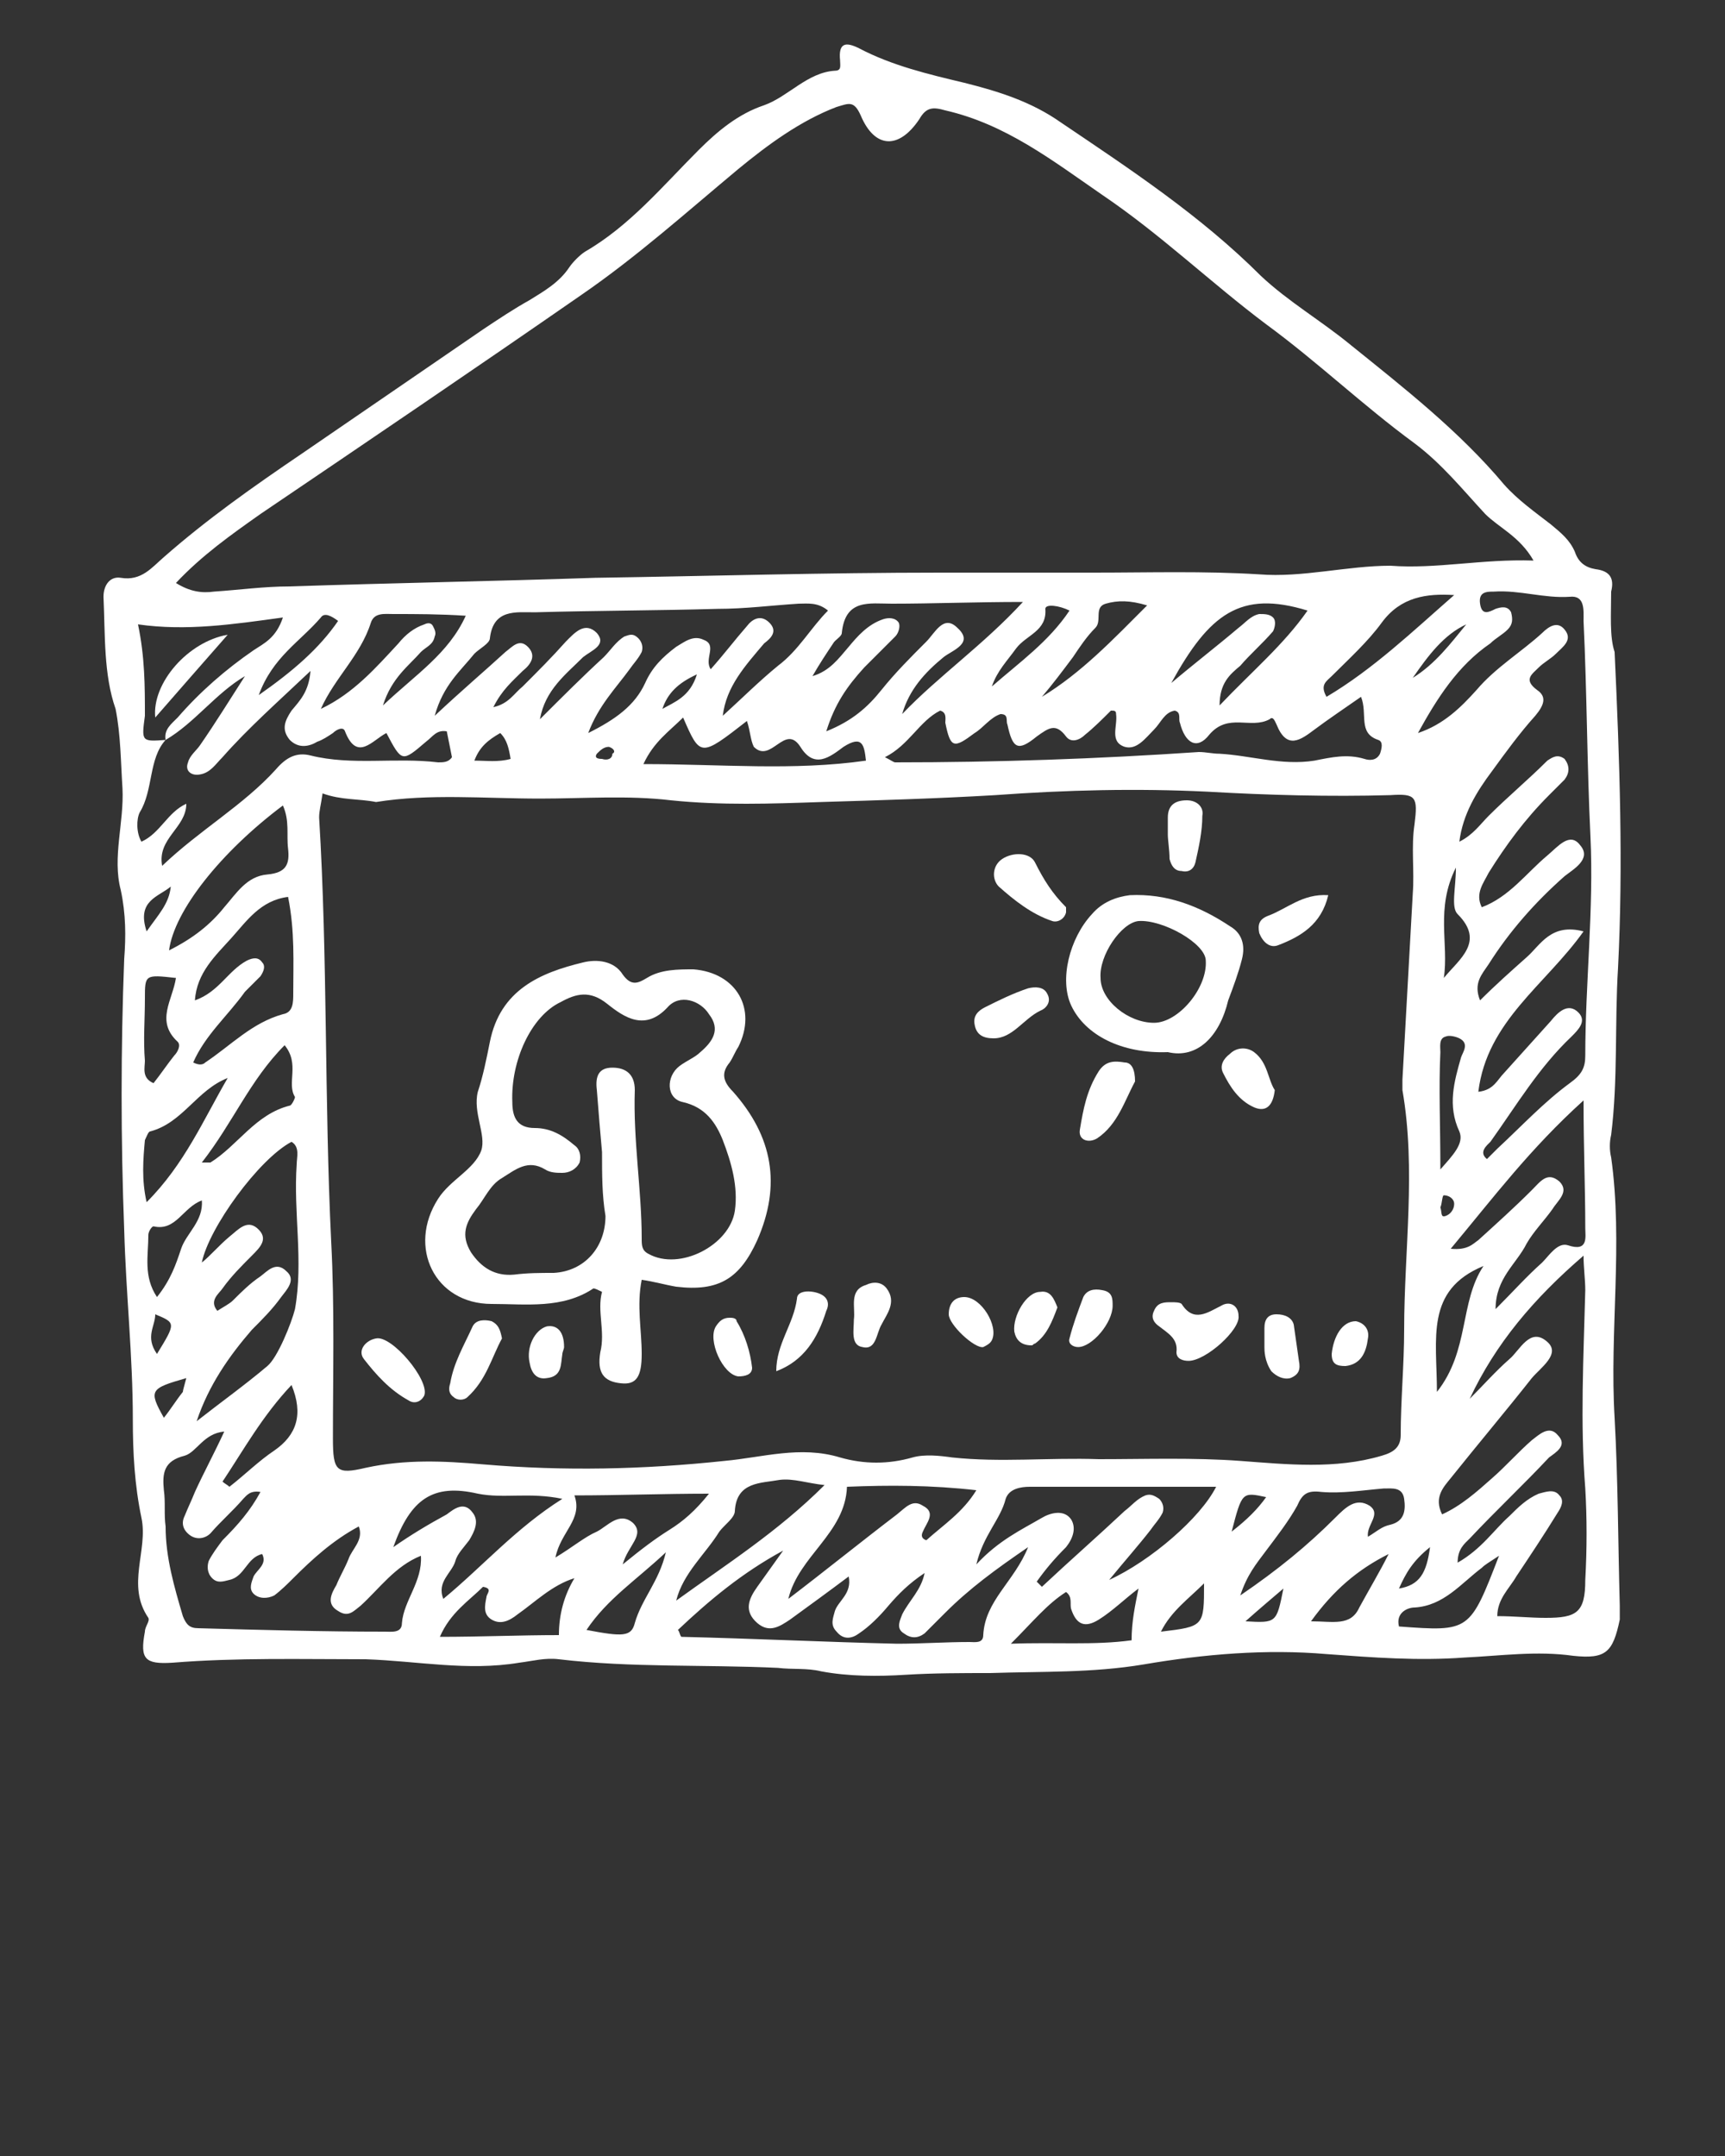
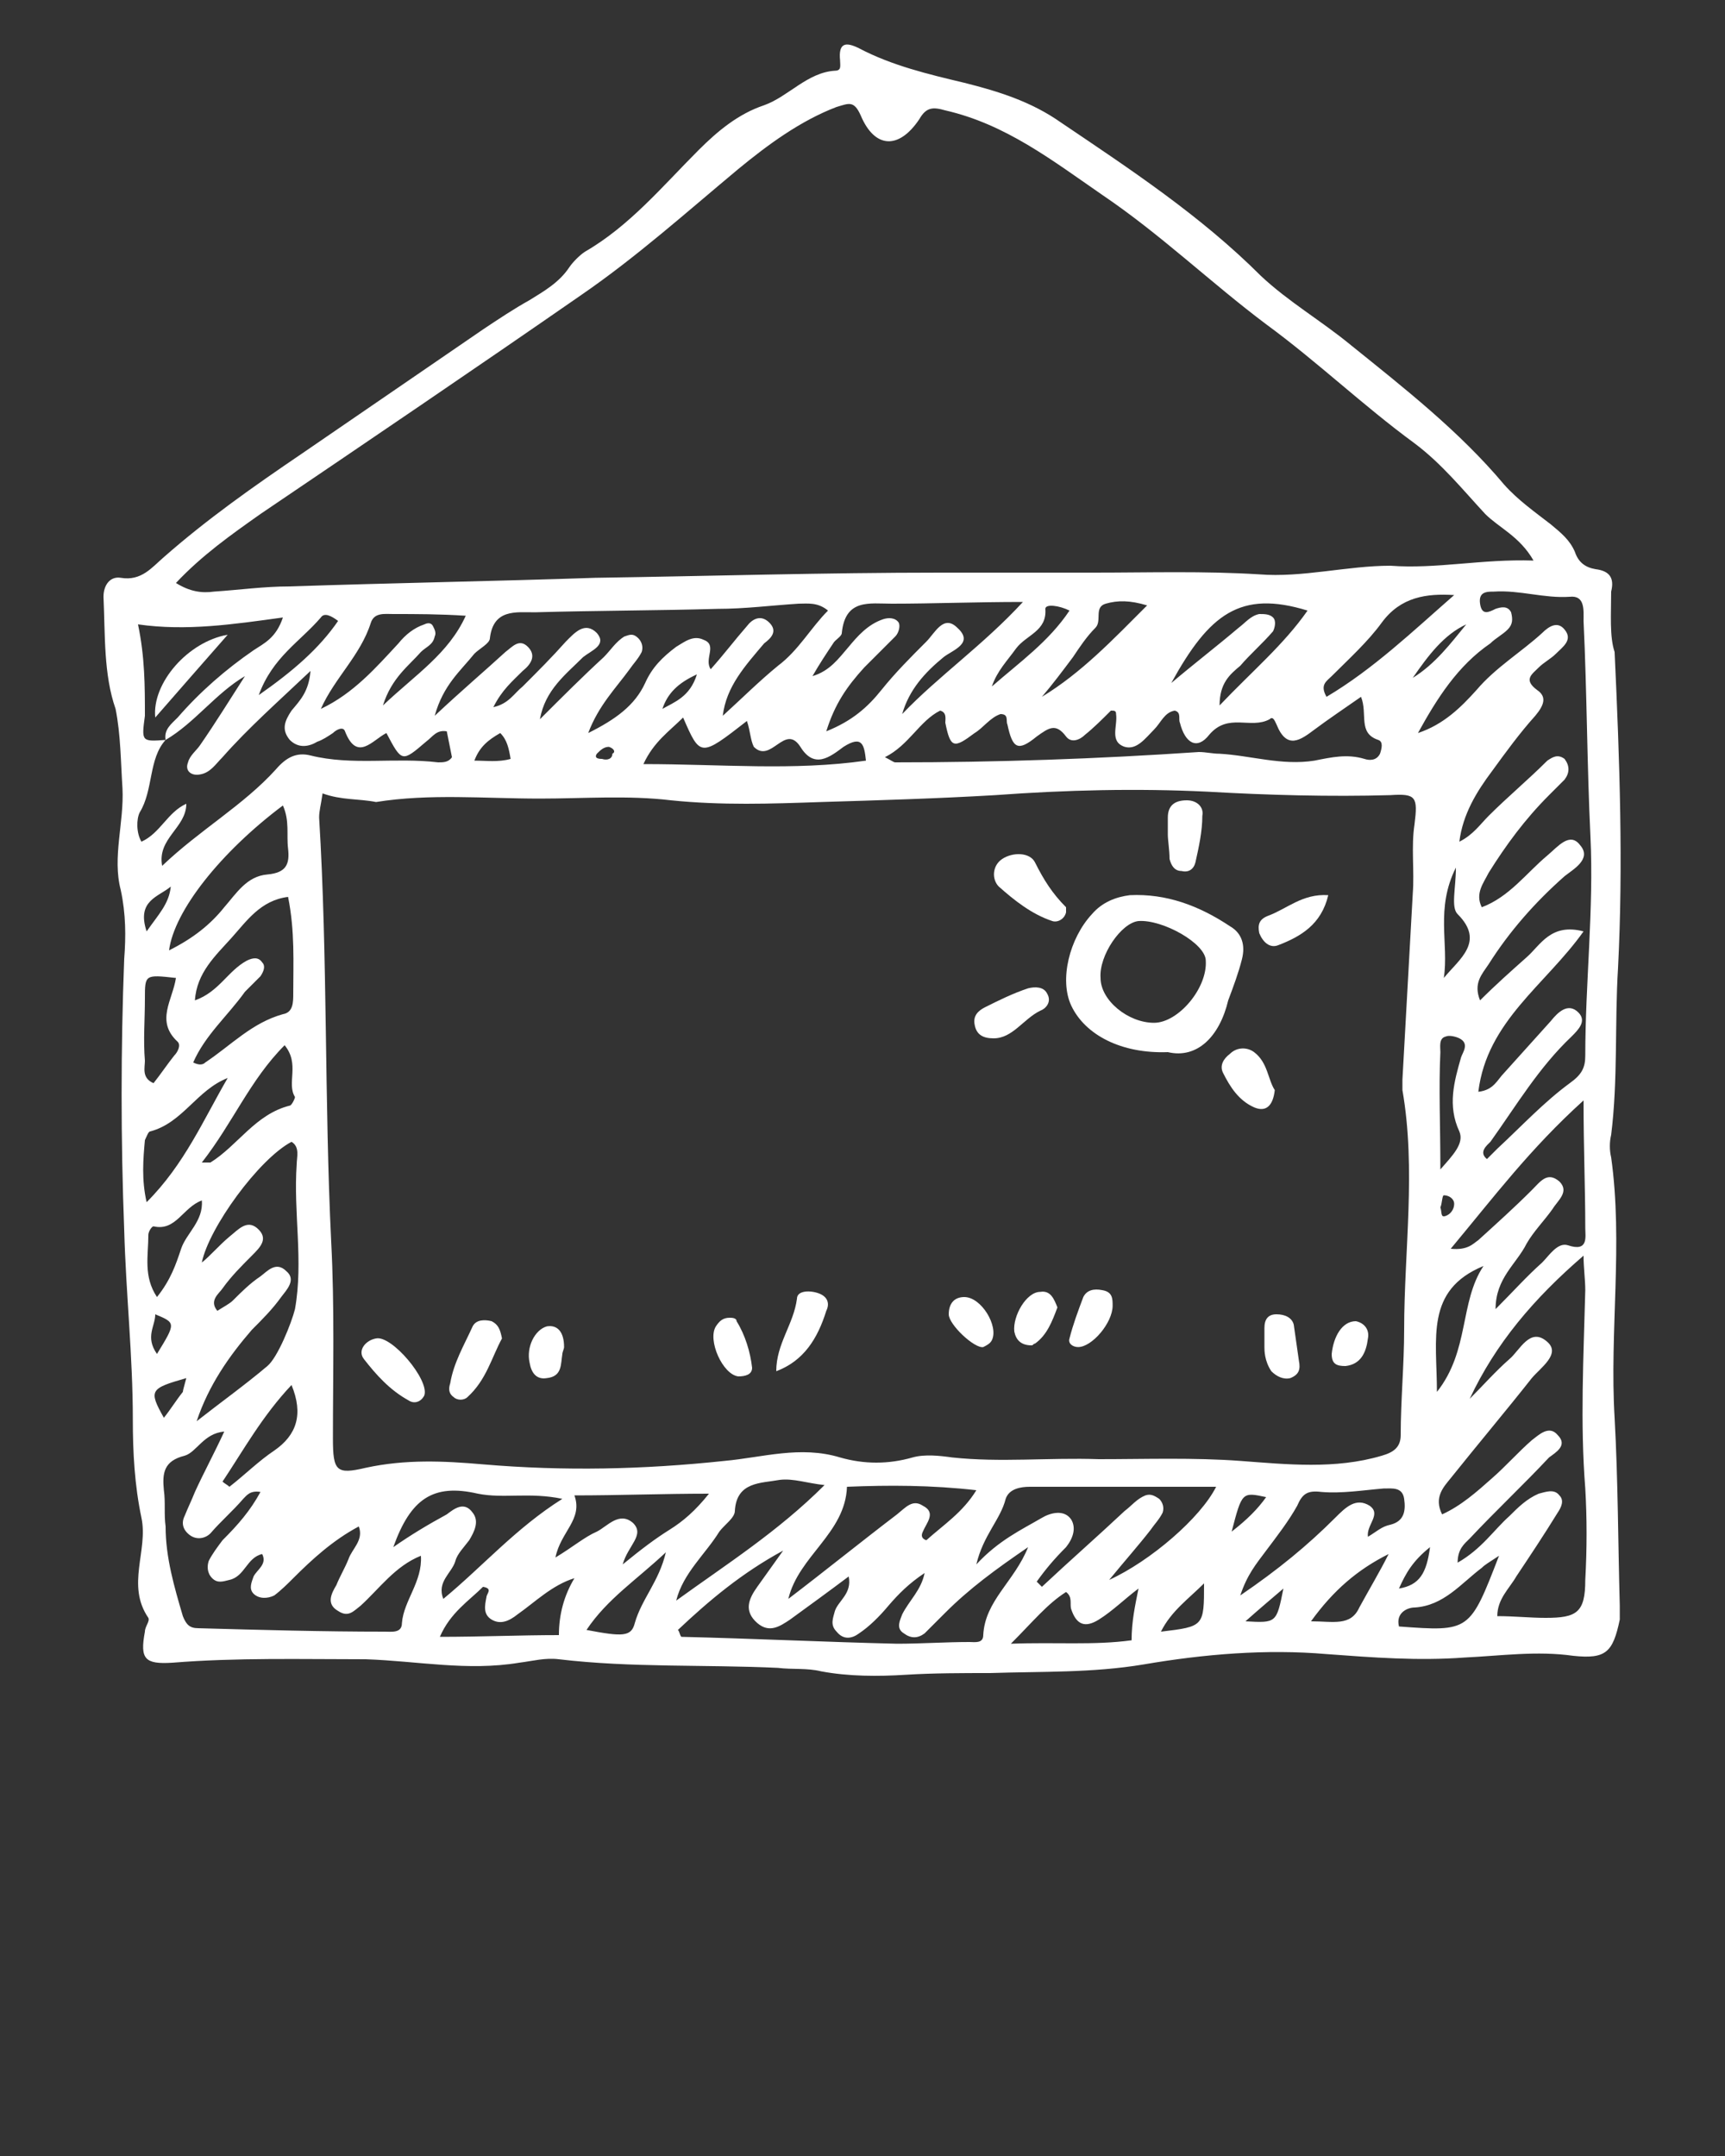
<svg xmlns="http://www.w3.org/2000/svg" width="100" height="125" viewBox="0 0 100 125" fill="none">
  <rect x="0" y="0" width="100" height="125" fill="#333333" stroke="none" />
  <path d="M93.6 37.8C93.9 44.2 94.1 50.2 93.8 56.1C93.6 59.3 93.8 62.6 93.4 65.8C93.3 66.2 93.3 66.7 93.4 67.1C94.1 72.1 93.3 77.2 93.6 82.2C93.8 85.8 93.8 89.5 93.9 93.1C93.9 93.4 93.9 93.7 93.9 93.9C93.5 95.8 93.1 96.2 91.2 96C89.1 95.7 87 96 84.9 96.1C82.2 96.3 79.6 96.1 76.9 95.9C73.4 95.6 69.8 95.9 66.3 96.5C63.3 97 60.4 96.9 57.4 97C55.8 97 54.1 97 52.5 97.1C50.9 97.2 49.2 97.2 47.6 96.9C46.8 96.7 45.9 96.8 45.1 96.7C40.9 96.5 36.6 96.7 32.4 96.2C31.6 96.1 30.9 96.3 30.1 96.4C27.1 96.9 24.2 96.3 21.2 96.2C17.5 96.2 13.7 96.1 10 96.4C8.4 96.5 8.1 96.2 8.4 94.6C8.4 94.3 8.7 94 8.6 93.8C7.3 91.9 8.6 89.9 8.2 88C7.8 86.1 7.7 84.2 7.7 82.3C7.7 78.6 7.3 75 7.2 71.3C7 66.1 7 60.8 7.2 55.6C7.3 54.3 7.3 53 7 51.6C6.5 49.7 7.2 47.7 7.1 45.7C7 44.2 7 42.6 6.7 41.1C6 39.1 6.1 36.8 6 34.6C6 33.9 6.4 33.4 7 33.5C8.2 33.7 8.8 32.9 9.5 32.3C12 30.1 14.7 28.2 17.5 26.3C21 23.9 24.5 21.5 28 19.1C28.9 18.5 29.8 17.9 30.7 17.4C31.5 16.9 32.4 16.4 33 15.5C33.2 15.2 33.6 14.8 33.9 14.6C36.5 13.1 38.4 10.8 40.5 8.7C41.6 7.6 42.8 6.6 44.3 6.1C45.7 5.6 46.8 4.2 48.4 4.1C48.8 4.1 48.7 3.8 48.7 3.5C48.6 2.5 49 2.4 49.8 2.8C51.7 3.8 53.8 4.3 55.9 4.8C57.9 5.3 59.8 5.9 61.5 7.1C65.5 9.8 69.6 12.5 73.1 16C74.7 17.5 76.6 18.6 78.3 20C81.4 22.5 84.6 25 87.2 28.1C88 29 89 29.7 89.9 30.4C90.5 30.9 91 31.3 91.3 32C91.5 32.6 91.9 32.9 92.5 33C93.3 33.1 93.6 33.5 93.4 34.3C93.4 35.6 93.3 36.9 93.6 37.8ZM9.6 42.9C9.5 42.3 9.9 42 10.3 41.6C11.6 40.1 13.1 38.8 14.7 37.7C15.3 37.3 16 37 16.4 35.8C13.5 36.2 10.8 36.6 8 36.2C8.4 38.1 8.4 39.8 8.4 41.5C8.2 43 8.2 43 9.6 42.9C8.6 44 8.9 45.8 8.1 47.1C7.9 47.5 7.9 48.3 8.2 48.8C9.3 48.3 9.7 47.1 10.8 46.6C10.8 48 9.1 48.6 9.4 50.2C11.6 48.1 14.1 46.7 16 44.6C16.6 43.9 17.2 43.6 18 43.8C20.4 44.4 22.9 43.9 25.4 44.2C25.7 44.2 26 44.2 26.2 43.9C26.1 43.4 26 42.9 25.9 42.4C25.3 42.3 25.1 42.7 24.7 43C23.3 44.2 23.3 44.2 22.4 42.5C21.6 42.9 20.7 44.2 20 42.4C19.9 42.1 19.5 42.3 19.3 42.5C19 42.7 18.7 42.9 18.4 43C17.9 43.3 17.3 43.4 16.8 42.9C16.3 42.3 16.5 41.8 16.9 41.2C17.4 40.6 17.9 40.1 18 38.9C16.1 40.7 14.4 42.2 12.9 43.9C12.5 44.3 12.2 44.8 11.6 44.9C11.1 45 10.7 44.7 10.9 44.2C11 43.8 11.4 43.5 11.6 43.2C12.5 41.9 13.3 40.6 14.2 39.2C12.5 40.2 11.3 41.9 9.6 42.9ZM18.7 46C18.6 46.7 18.5 47 18.5 47.4C19 55.6 18.8 63.8 19.2 72C19.4 75.8 19.3 79.6 19.3 83.4C19.3 85.3 19.5 85.5 21.2 85.1C23.5 84.6 25.7 84.7 28 84.9C32.7 85.3 37.3 85.2 42 84.7C44.2 84.5 46.4 83.8 48.7 84.5C50.1 84.9 51.5 84.9 52.9 84.5C53.6 84.3 54.5 84.4 55.2 84.5C58 84.8 60.8 84.5 63.7 84.6C66.4 84.6 69.2 84.5 71.9 84.7C74.6 84.9 77.4 85.2 80.1 84.4C80.8 84.2 81.2 83.9 81.2 83.2C81.2 81.2 81.4 79.1 81.4 77.1C81.4 72.5 82.1 67.8 81.3 63.2C81.3 63 81.3 62.8 81.3 62.6C81.5 59 81.7 55.4 81.9 51.8C82 50.5 81.8 49.1 82 47.8C82.2 46.2 82.1 46 80.6 46.1C77.1 46.2 73.5 46.1 70 45.9C65.9 45.7 61.8 45.8 57.7 46.1C54.3 46.3 50.9 46.4 47.6 46.5C44.7 46.6 41.8 46.7 38.9 46.4C36.4 46.1 33.8 46.3 31.3 46.3C28.1 46.3 24.9 46 21.8 46.5C20.8 46.3 19.8 46.4 18.7 46ZM88.9 32.5C88.1 31.1 86.9 30.6 86.1 29.8C84.8 28.4 83.6 26.9 82 25.7C79 23.5 76.4 21 73.4 18.8C70.2 16.4 67.3 13.6 63.9 11.3C61 9.3 58.3 7.2 54.8 6.4C54.1 6.2 53.7 6.2 53.3 6.9C52.1 8.7 50.7 8.6 49.9 6.7C49.5 5.8 49.2 6 48.5 6.2C46.4 7 44.5 8.4 42.8 9.8C39.8 12.3 36.9 14.9 33.7 17.1C27.5 21.4 21.3 25.6 15.1 29.8C13.4 31 11.7 32.2 10.2 33.8C11 34.3 11.7 34.4 12.4 34.3C13.9 34.2 15.3 34 16.8 34C22.7 33.8 28.6 33.7 34.5 33.5C41.2 33.4 47.8 33.2 54.5 33.2C57.5 33.2 60.5 33.2 63.4 33.2C66.6 33.2 69.8 33.1 73 33.3C75.5 33.5 78.1 32.8 80.6 32.8C83.3 33 85.9 32.4 88.9 32.5ZM82.2 42.5C83.7 42 84.7 41 85.6 40C86.7 38.7 88.2 37.8 89.4 36.7C89.8 36.3 90.3 36 90.7 36.5C91.2 37.1 90.6 37.5 90.2 37.9C89.9 38.2 89.5 38.4 89.2 38.7C88.8 39.1 88.3 39.4 89.1 40C89.7 40.4 89.5 40.9 89 41.5C88.1 42.5 87.3 43.6 86.5 44.7C85.6 45.9 84.8 47.2 84.6 48.8C85.4 48.4 85.8 47.8 86.3 47.3C87.4 46.2 88.6 45.2 89.7 44.1C90 43.9 90.3 43.7 90.7 44C91 44.4 91 44.8 90.7 45.2C90.4 45.5 90.1 45.8 89.8 46.1C88.4 47.5 87.3 49 86.3 50.6C86 51.2 85.5 51.8 85.9 52.6C87.5 52 88.5 50.6 89.7 49.6C90.3 49.1 91 48.2 91.6 49C92.3 49.8 91.2 50.4 90.7 50.8C89 52.3 87.5 54 86.3 55.9C85.9 56.5 85.4 57 85.8 58C86.7 57.1 87.6 56.3 88.5 55.5C89.3 54.8 89.9 53.5 91.8 54C89.6 57.1 86.2 59.2 85.7 63.3C86.6 63.2 86.8 62.6 87.2 62.2C88.1 61.2 89 60.2 89.9 59.2C90.3 58.7 90.9 58.1 91.5 58.7C92 59.2 91.5 59.7 91.1 60.1C89.2 61.9 87.9 64.1 86.4 66.2C86.2 66.4 85.7 66.8 86.2 67.2C86.4 67 86.6 66.8 86.8 66.6C88.2 65.3 89.5 63.9 91 62.8C91.7 62.3 91.9 61.9 91.9 61.2C91.9 57 92.4 52.7 92.2 48.5C92 44.4 92 40.2 91.8 36C91.8 35.4 91.9 34.5 91 34.6C89.5 34.7 88.1 34.2 86.6 34.3C86.2 34.3 85.7 34.3 85.8 35C85.9 35.7 86.3 35.5 86.7 35.3C87 35.2 87.4 35.1 87.6 35.5C87.7 35.9 87.7 36.2 87.4 36.5C87.1 36.8 86.7 37 86.4 37.3C84.5 38.6 83.3 40.5 82.2 42.5ZM85.2 81.1C86 80.3 86.7 79.5 87.5 78.8C88.1 78.3 88.7 76.9 89.7 77.8C90.5 78.5 89.3 79.3 88.8 79.9C87.3 81.8 85.7 83.7 84.1 85.7C83.7 86.2 83.1 86.8 83.6 87.8C84.7 87.3 85.6 86.5 86.5 85.7C87.3 85 88 84.2 88.8 83.5C89.2 83.2 89.8 82.6 90.3 83.2C90.9 83.8 90.2 84.2 89.8 84.5C88.3 86.1 86.7 87.6 85.2 89.2C84.9 89.5 84.5 89.8 84.5 90.6C85.9 89.8 86.6 88.7 87.5 87.9C88 87.4 88.5 86.9 89.2 86.6C89.6 86.5 90.1 86.3 90.4 86.7C90.7 87 90.5 87.4 90.3 87.7C89.5 89 88.7 90.2 87.9 91.4C87.5 92.1 86.8 92.7 86.8 93.7C87.8 93.7 88.7 93.8 89.6 93.8C91.4 93.8 91.9 93.5 91.9 91.6C92 89.8 92 88 91.9 86.3C91.6 82.5 91.8 78.7 91.9 74.8C91.9 74.2 91.8 73.5 91.8 72.8C88.9 75.3 86.7 77.9 85.2 81.1ZM41.9 41.5C43 40.5 44 39.5 45.1 38.6C46.3 37.7 47 36.4 48 35.4C47.4 34.9 46.8 35 46.3 35C44.7 35.1 43.2 35.3 41.6 35.3C38.1 35.4 34.5 35.4 31 35.5C29.9 35.5 28.6 35.3 28.4 37C28.4 37.3 27.8 37.6 27.5 37.9C26.7 38.9 25.7 39.7 25.2 41.5C26.8 40 28.1 38.9 29.3 37.8C29.7 37.5 30.1 37 30.6 37.5C31.1 38 30.8 38.5 30.3 38.9C29.7 39.5 29.1 40 28.6 41C29.5 40.8 29.8 40.2 30.3 39.8C31.2 38.9 32 38.1 32.8 37.2C33.3 36.7 33.9 36 34.6 36.7C35.2 37.4 34.3 37.7 33.8 38.1C32.8 39.1 31.6 40 31.3 41.7C32.6 40.4 33.8 39.2 35 38.1C35.4 37.7 35.7 37.2 36.2 36.9C36.5 36.8 36.7 36.7 37 37C37.2 37.2 37.3 37.5 37.2 37.8C37 38.2 36.7 38.5 36.5 38.8C35.7 39.9 34.7 40.9 34.1 42.5C35.7 41.7 36.8 40.9 37.4 39.6C37.8 38.7 38.4 38.1 39.2 37.5C39.7 37.2 40.2 36.8 40.8 37.1C41.6 37.4 40.8 38.2 41.2 38.8C42 37.9 42.6 37.1 43.3 36.3C43.6 35.9 44.1 35.6 44.6 36.1C45.1 36.6 44.7 37 44.3 37.3C43.2 38.6 42.1 39.8 41.9 41.5ZM15.1 86.5C14.5 86.4 14.3 86.7 14.1 86.9C13.5 87.6 12.8 88.2 12.2 88.9C11.9 89.2 11.4 89.3 11 89C10.6 88.7 10.5 88.3 10.7 87.9C10.9 87.4 11.1 87 11.3 86.5C11.8 85.4 12.4 84.3 13 83C11.8 83.1 11.4 84.2 10.7 84.4C9.5 84.7 9.4 85.4 9.5 86.4C9.6 87.1 9.5 87.8 9.6 88.5C9.6 90.3 10.1 92 10.6 93.7C10.8 94.2 11 94.4 11.5 94.4C15.1 94.5 18.7 94.6 22.3 94.6C22.7 94.6 23.3 94.7 23.3 94.1C23.4 92.8 24.5 91.7 24.4 90.2C22.9 90.8 22 92.1 20.9 93.1C20.5 93.4 20.2 93.8 19.6 93.4C18.9 93 19.2 92.4 19.5 91.9C19.7 91.4 20 90.9 20.2 90.4C20.4 89.8 21.1 89.3 20.8 88.5C19.3 89.3 18.1 90.4 17 91.5C16.7 91.8 16.3 92.2 15.9 92.5C15.5 92.7 15 92.7 14.7 92.4C14.4 92.1 14.6 91.7 14.7 91.4C14.9 91 15.5 90.7 15.2 90.1C14.3 90.3 14.2 91.4 13.3 91.6C12.9 91.7 12.6 91.8 12.3 91.5C12 91.2 12 90.8 12.1 90.5C12.3 90.1 12.6 89.7 12.9 89.3C13.8 88.4 14.5 87.6 15.1 86.5ZM51.3 43.9C51.7 44.1 51.8 44.2 51.9 44.2C57.8 44.2 63.6 44 69.5 43.6C69.9 43.6 70.3 43.7 70.7 43.7C72.5 43.8 74.3 44.4 76.2 44.1C77.2 43.9 78.1 43.7 79.1 44C79.4 44.1 79.8 44.1 80 43.7C80.1 43.4 80.2 43 79.9 42.9C78.7 42.5 79.3 41.4 78.9 40.4C77.9 41.1 77 41.7 76.2 42.3C75.4 42.9 74.6 43.5 74 42C73.9 41.8 73.8 41.5 73.6 41.7C72.5 42.3 71.2 41.3 70.1 42.6C69.4 43.5 68.7 43.1 68.4 41.9C68.3 41.7 68.5 41.3 68.1 41.2C67.5 41.3 67.3 41.9 66.9 42.3C66.4 42.8 65.9 43.5 65.2 43.3C64.3 43 64.8 42.1 64.7 41.4C64.7 41.2 64.6 41.2 64.4 41.2C63.9 41.7 63.4 42.2 62.9 42.6C62.6 42.9 62.1 43.1 61.8 42.7C61.2 41.9 60.8 42.2 60.1 42.7C59 43.6 58.7 43.4 58.4 42C58.3 41.8 58.5 41.4 58 41.4C57.4 41.6 57 42.2 56.5 42.5C55.3 43.4 55.1 43.4 54.8 41.9C54.8 41.7 54.9 41.3 54.5 41.2C53.3 41.8 52.7 43.2 51.3 43.9ZM11.4 82.4C12.8 81.3 14.2 80.3 15.5 79.2C16.1 78.7 16.9 76.7 17.1 75.9C17.6 73.1 17 70.3 17.2 67.5C17.2 67.1 17.4 66.5 16.9 66.2C15 67.2 12.1 71.2 11.7 73.2C12.2 72.8 12.7 72.2 13.3 71.7C13.8 71.3 14.3 70.7 14.9 71.2C15.6 71.8 15.1 72.3 14.6 72.8C14 73.4 13.4 74 12.9 74.7C12.7 75 12.1 75.4 12.6 76C12.9 75.8 13.3 75.6 13.5 75.4C14 74.9 14.5 74.4 15.1 74C15.5 73.7 16 73.1 16.6 73.7C17.2 74.2 16.6 74.8 16.3 75.2C15.8 75.9 15.2 76.5 14.6 77.1C13.3 78.6 12.1 80.3 11.4 82.4ZM39.3 94.5C39.4 94.6 39.4 94.8 39.5 94.9C43.7 95 47.8 95.2 52 95.3C53.4 95.3 54.8 95.2 56.2 95.2C56.5 95.2 57 95.3 57 94.8C57.1 92.8 58.8 91.7 59.6 89.7C57.7 91 56.2 92.1 54.8 93.5C54.4 93.9 54 94.3 53.6 94.7C53.2 95 52.8 95 52.4 94.7C51.9 94.4 52.2 93.9 52.3 93.6C52.7 92.8 53.4 92.2 53.6 91.2C52.7 91.8 52.1 92.4 51.5 93.1C51 93.7 50.4 94.3 49.8 94.7C49.4 95 48.9 95.1 48.5 94.6C48.1 94.2 48.3 93.8 48.4 93.4C48.6 92.8 49.4 92.4 49.2 91.4C48 92.3 46.9 93.1 45.8 93.9C45.2 94.3 44.6 94.7 43.9 94.1C43.1 93.4 43.4 92.7 43.9 92C44.4 91.3 44.9 90.6 45.4 89.9C43 91.2 41.1 92.8 39.3 94.5ZM60.1 91.7C60.2 91.8 60.3 91.9 60.4 92C62 90.5 63.6 89.1 65.2 87.6C65.6 87.3 65.9 86.9 66.4 86.7C66.7 86.6 66.9 86.7 67.2 86.9C67.4 87.1 67.5 87.4 67.4 87.7C67.2 88.1 66.9 88.4 66.7 88.7C66 89.6 65.2 90.5 64.3 91.6C66.7 90.5 69.6 88 70.5 86.2C66.8 86.2 63.3 86.2 59.7 86.2C59.2 86.2 58.5 86.3 58.3 86.9C58 88.1 57 89 56.6 90.7C57.9 89.3 59.2 88.7 60.4 88C60.9 87.7 61.7 87.5 62.1 88.1C62.4 88.6 62.2 89.2 61.8 89.7C61.1 90.4 60.6 91 60.1 91.7ZM47.9 42.4C49.4 41.8 50.3 41 51.1 40C51.9 39 52.8 38.1 53.7 37.2C54.2 36.7 54.7 35.6 55.5 36.4C56.5 37.3 55.2 37.7 54.7 38.1C53.6 39 52.7 40 52.3 41.4C54.4 39.2 57 37.4 59.3 34.9C56.5 34.9 54.1 35 51.7 35C50.4 35 49 34.7 48.8 36.7C48.8 36.9 48.4 37.1 48.3 37.3C47.9 37.9 47.5 38.5 47.1 39.2C48.1 38.9 48.6 38.2 49.2 37.5C49.7 36.9 50.3 36.2 51.2 35.9C51.5 35.8 51.9 35.8 52.1 36.1C52.2 36.3 52.1 36.7 51.9 36.9C51.3 37.5 50.7 38.1 50.1 38.7C49.1 39.8 48.4 40.8 47.9 42.4ZM84.1 72.4C85.1 72.5 85.4 72.1 85.7 71.9C86.8 70.9 87.8 70 88.8 69C89.3 68.5 89.7 67.9 90.4 68.5C91 69.1 90.3 69.6 90 70.1C89.5 70.8 88.9 71.4 88.5 72.1C87.9 73.3 86.7 74.1 86.7 75.9C87.7 74.9 88.5 74 89.4 73.2C89.8 72.8 90.3 72 90.9 72.2C92.1 72.6 91.9 71.7 91.9 71.2C91.9 68.9 91.8 66.6 91.8 63.8C88.7 66.6 86.6 69.4 84.1 72.4ZM16.7 52C15.1 52.2 14.3 53.4 13.4 54.4C12.5 55.4 11.4 56.4 11.3 58C12.7 57.5 13.2 56.3 14.3 55.7C14.7 55.5 15 55.5 15.2 55.8C15.4 56 15.3 56.3 15.1 56.6C14.8 56.9 14.5 57.2 14.2 57.5C13.2 58.9 11.9 60 11.2 61.6C11.6 61.8 11.8 61.7 11.9 61.6C13.4 60.6 14.6 59.3 16.4 58.8C17 58.7 17 58.1 17 57.6C17 55.8 17.1 54 16.7 52ZM45.7 92.7C47.8 91.1 49.9 89.4 52 87.8C52.5 87.4 52.9 86.9 53.5 87.3C54.3 87.7 53.7 88.3 53.5 88.8C53.4 89 53.4 89.2 53.7 89.3C54.7 88.4 55.8 87.7 56.6 86.4C54 86.1 51.5 86.1 49.1 86.2C49 88.9 46.3 90.2 45.7 92.7ZM22.8 89.7C23.8 89 24.8 88.4 25.9 87.8C26.3 87.5 26.9 87 27.4 87.7C27.8 88.2 27.5 88.8 27.2 89.3C26.9 89.7 26.5 90.1 26.4 90.5C26.2 91.2 25.3 91.7 25.7 92.7C28 90.8 29.9 88.6 32.6 86.9C30.7 86.5 29.2 86.9 27.7 86.6C25.1 86 23.8 86.9 22.8 89.7ZM9.8 55.1C11.2 54.4 12.2 53.6 13 52.6C13.7 51.8 14.3 50.8 15.5 50.7C16.6 50.6 16.8 50.1 16.7 49.2C16.6 48.4 16.8 47.6 16.4 46.7C12.8 49.4 10.1 52.8 9.8 55.1ZM39.2 92.8C42.1 90.7 45.1 88.8 47.8 86.1C46.8 86 46 85.7 45.2 85.8C44.1 86 42.7 85.9 42.6 87.6C42.6 88 42 88.4 41.7 88.8C40.9 90.1 39.6 91.2 39.2 92.8ZM36.1 90.7C37.2 89.8 38 89.2 38.8 88.7C39.6 88.2 40.3 87.6 41.1 86.6C38.4 86.6 35.9 86.7 33.3 86.7C33.8 88.1 32.5 88.8 32.2 90.3C33.2 89.7 33.9 89.1 34.6 88.8C35.2 88.5 35.9 87.6 36.7 88.3C37.4 89 36.4 89.6 36.1 90.7ZM71.9 92.5C74.1 91 75.8 89.6 77.4 88C78 87.4 78.6 86.8 79.4 87.3C80.1 87.8 79.2 88.4 79.3 89.1C79.8 88.8 80.1 88.5 80.6 88.4C81.4 88.2 81.5 87.6 81.4 86.9C81.3 86.2 80.7 86.3 80.2 86.3C79 86.4 77.8 86.6 76.6 86.5C75.8 86.4 75.5 86.6 75.2 87.3C74.7 88.2 74 89.1 73.4 89.9C72.8 90.7 72.3 91.3 71.9 92.5ZM43.3 41.8C40.6 43.9 40.6 43.9 39.6 41.6C38.8 42.4 37.9 43 37.3 44.3C41.8 44.3 46 44.7 50.2 44.1C50.1 43.2 50 42.6 48.9 43.3C48.1 43.9 47.2 44.6 46.4 43.3C45.5 41.9 44.7 44.3 43.7 43.3C43.5 42.9 43.5 42.4 43.3 41.8ZM18.6 41.1C20.5 40.2 21.8 38.7 23.1 37.3C23.5 36.8 24 36.4 24.6 36.2C24.8 36.1 25 36.1 25.1 36.3C25.2 36.5 25.3 36.7 25.2 36.9C25.1 37.4 24.7 37.5 24.4 37.8C23.7 38.6 22.7 39.3 22.2 40.9C24.1 39.1 26 37.9 27 35.7C25.5 35.6 24.1 35.6 22.8 35.6C22.3 35.6 21.7 35.5 21.5 36.1C20.9 38 19.4 39.3 18.6 41.1ZM67.9 39.6C69.2 38.5 70.5 37.5 71.8 36.4C72.2 36.1 72.5 35.7 73 35.6C73.3 35.6 73.6 35.6 73.8 35.8C74 36 73.9 36.4 73.8 36.6C73.2 37.3 72.5 37.9 71.9 38.6C71.3 39.1 70.7 39.6 70.7 40.9C72.6 38.9 74.4 37.4 75.8 35.4C71.9 34.2 70.1 35.6 67.9 39.6ZM33.3 91.5C32 91.9 31 92.9 30 93.6C29.5 94 29 94.2 28.5 93.9C28 93.6 28.1 93.1 28.2 92.6C28.2 92.4 28.6 92.1 28 92C27.2 92.8 26.1 93.5 25.5 94.9C27.9 94.9 30.1 94.8 32.4 94.8C32.4 93.6 32.7 92.5 33.3 91.5ZM84.3 34.5C82.7 34.4 81.2 34.6 80.1 36.1C79.3 37.2 78.2 38.2 77.2 39.2C76.9 39.5 76.5 39.7 76.9 40.4C79.6 38.8 81.9 36.6 84.3 34.5ZM13.2 62.5C11.4 63.2 10.6 65.1 8.7 65.6C8.6 65.6 8.5 65.9 8.4 66.1C8.3 67.2 8.2 68.4 8.5 69.7C10.7 67.5 11.8 64.9 13.2 62.5ZM16.5 60.6C14.5 62.6 13.5 65.1 11.7 67.4C12.1 67.4 12.2 67.4 12.2 67.4C13.8 66.4 14.8 64.6 16.8 64.1C16.9 64.1 17.1 63.7 17.1 63.6C16.6 62.8 17.4 61.7 16.5 60.6ZM66 92.1C65.2 92.7 64.5 93.4 63.7 93.9C62.9 94.4 62.4 94.2 62.1 93.3C62 93 62.2 92.6 61.8 92.3C60.7 93 59.9 94 58.6 95.3C61.2 95.2 63.4 95.4 65.6 95.1C65.6 94 65.8 93.1 66 92.1ZM10.2 56.7C8.4 56.5 8.4 56.5 8.4 57.9C8.4 59.1 8.3 60.3 8.4 61.5C8.4 61.9 8.2 62.5 8.9 62.8C9.3 62.3 9.7 61.7 10.1 61.2C10.3 61 10.5 60.6 10.3 60.4C9 59.2 10 58 10.2 56.7ZM86.9 90.2C86.3 90.6 86.1 90.7 85.9 90.9C84.7 91.8 83.7 93.1 82 93.2C81.6 93.2 80.9 93.5 81.1 94.3C85.2 94.6 85.2 94.6 86.9 90.2ZM86 73.4C82.6 74.8 83.3 77.6 83.3 80.7C85.2 78.3 84.6 75.5 86 73.4ZM12.9 85.9C13 86 13.2 86.1 13.3 86.2C14.2 85.5 15 84.7 15.9 84.1C17.2 83.2 17.6 82 16.9 80.3C15.2 82.1 14.1 84.1 12.9 85.9ZM9.1 75.2C9.9 74.2 10.2 73.3 10.5 72.4C10.8 71.5 11.8 70.8 11.7 69.6C10.6 70 10.2 71.4 8.9 71.1C8.8 71.1 8.6 71.4 8.6 71.6C8.6 72.8 8.3 74 9.1 75.2ZM60.4 40.4C62.7 39 64.5 37.1 66.5 35.1C65.5 34.8 64.8 34.8 64.1 35C63.4 35.2 63.9 36 63.5 36.4C63 36.9 62.6 37.5 62.2 38.1C61.6 38.9 61 39.7 60.4 40.4ZM34 94.5C36.1 94.9 36.6 94.9 36.8 94.1C37.2 92.7 38.2 91.7 38.6 90C36.9 91.6 35.2 92.7 34 94.5ZM83.5 67.8C84.2 67 84.9 66.3 84.6 65.6C83.9 64.1 84.3 62.7 84.7 61.3C84.8 61 85.2 60.5 84.6 60.2C84.4 60.1 84 60 83.8 60.1C83.4 60.2 83.5 60.7 83.5 61C83.4 63.1 83.5 65.2 83.5 67.8ZM80.5 90.1C78.7 91 77.3 92.2 76 94C77.3 94 78.3 94.3 78.8 93.2C79.4 92.1 80 91.1 80.5 90.1ZM83.7 56.7C84.6 55.6 86.1 54.6 84.5 53C84.1 52.6 84.4 51.5 84.4 50.3C83.2 52.7 84 54.7 83.7 56.7ZM15 40.3C17 38.9 18.5 37.6 19.6 36C19.2 35.7 18.8 35.5 18.6 35.8C17.4 37.2 15.8 38.1 15 40.3ZM62 35.4C61.4 35.1 60.6 35 60.6 35.3C60.7 36.6 59.5 36.8 58.9 37.6C58.4 38.3 57.8 38.9 57.5 39.8C59.1 38.4 60.8 37.2 62 35.4ZM69.8 91.8C68.9 92.7 67.9 93.4 67.3 94.6C69.8 94.3 69.8 94.3 69.8 91.8ZM81.9 39.3C83.2 38.5 84.1 37.3 85 36.2C83.7 36.8 82.8 38 81.9 39.3ZM29.6 44C29.5 43.4 29.4 42.9 29 42.5C28.3 42.9 27.8 43.3 27.5 44.1C28.2 44.1 28.9 44.2 29.6 44ZM10.8 79.9C8.7 80.5 8.6 80.6 9.5 82.2C9.9 81.7 10.2 81.2 10.6 80.7C10.6 80.6 10.7 80.3 10.8 79.9ZM72.2 94C74 94.1 74 94.1 74.4 92.1C73.7 92.7 73.1 93.2 72.2 94ZM8.5 54C9.2 53 9.8 52.4 9.9 51.4C9.2 52 7.9 52.2 8.5 54ZM71.4 88.8C72.3 88.1 72.9 87.5 73.4 86.8C72 86.5 72 86.5 71.4 88.8ZM9.1 78.5C10.2 76.7 10.2 76.7 9 76.2C9 76.9 8.4 77.5 9.1 78.5ZM82.9 89.7C81.9 90.5 81.5 91.2 81.1 92.1C82.3 91.9 82.7 91.2 82.9 89.7ZM40.4 39.1C39.3 39.6 38.7 40.2 38.4 41.1C39.1 40.7 40 40.4 40.4 39.1ZM83.8 70.5C84.1 70.4 84.3 70.1 84.3 69.8C84.3 69.5 84 69.3 83.7 69.3C83.6 69.3 83.6 69.8 83.5 70C83.6 70.3 83.5 70.6 83.8 70.5ZM35.3 43.3C35 43.3 34.8 43.5 34.6 43.7C34.4 44 34.8 44 34.9 44C35.2 44.1 35.5 44 35.5 43.7C35.7 43.6 35.6 43.4 35.3 43.3Z" fill="white" />
-   <path d="M37.2 74.2C36.9 75.7 37.2 77.1 37.2 78.5C37.2 79.8 36.9 80.3 36 80.2C35 80.1 34.6 79.6 34.8 78.4C35.1 77.2 34.6 76 34.9 74.9C34.7 74.8 34.5 74.7 34.4 74.7C32.6 75.9 30.5 75.6 28.5 75.6C25.2 75.6 23.6 72.3 25.4 69.5C26.1 68.4 27.5 67.8 27.9 66.7C28.2 65.8 27.4 64.5 27.7 63.3C28 62.4 28.2 61.4 28.4 60.4C29 57.4 31.3 56.4 33.8 55.8C34.6 55.6 35.6 55.7 36.1 56.5C36.6 57.2 37 57 37.5 56.7C38.3 56.2 39.3 56.2 40.2 56.2C42.7 56.4 43.9 58.5 42.8 60.7C42.6 61 42.5 61.3 42.3 61.6C41.8 62.2 41.9 62.7 42.5 63.3C44.8 65.9 45.3 68.7 43.9 71.9C42.9 74.1 41.7 74.9 39.2 74.6C38.6 74.5 37.9 74.3 37.2 74.2ZM34.9 66.8C34.8 65.7 34.7 64.5 34.6 63.2C34.5 62.4 34.7 61.9 35.5 61.9C36.3 61.9 36.8 62.3 36.8 63.2C36.7 66.1 37.2 69 37.2 71.8C37.2 72.2 37.2 72.5 37.6 72.7C39.4 73.7 42.3 72.2 42.6 70.2C42.8 68.8 42.4 67.4 41.9 66.1C41.5 65.1 40.9 64.2 39.6 63.9C38.6 63.7 38.6 62.4 39.4 61.8C39.8 61.5 40.3 61.3 40.6 61C41.3 60.4 41.8 59.7 41.1 58.8C40.6 58 39.4 57.6 38.7 58.4C37.4 59.8 36.2 59 35.2 58.2C34.2 57.4 33.4 57.6 32.5 58.1C30.8 58.9 29.6 61.5 29.7 63.9C29.7 64.8 30 65.4 31 65.4C31.9 65.4 32.6 65.8 33.3 66.4C33.6 66.6 33.7 67 33.6 67.4C33.4 67.8 33 68 32.6 68C32.3 68 31.9 68 31.6 67.8C30.6 67.2 29.9 67.8 29.1 68.3C28.4 68.7 28.1 69.5 27.6 70.1C27 70.9 26.7 71.6 27.3 72.6C27.9 73.5 28.7 74 29.8 73.9C30.6 73.8 31.3 73.8 32.1 73.8C33.9 73.7 35.1 72.3 35.1 70.5C34.9 69.3 34.9 68.1 34.9 66.8Z" fill="white" />
  <path d="M67.7 61C65 61.1 62.9 60 62.1 58.3C61.4 56.8 62 54.4 63.3 53C63.9 52.3 64.7 52 65.5 51.9C67.6 51.8 69.5 52.5 71.3 53.7C72 54.1 72.2 54.8 72 55.6C71.8 56.4 71.5 57.2 71.2 58C70.7 60.1 69.4 61.4 67.7 61ZM66.9 59.3C68.3 59.3 70 57.3 69.9 55.7C69.9 54.7 67.4 53.3 66 53.4C65 53.5 63.7 55.4 63.8 56.7C63.8 58 65.4 59.3 66.9 59.3Z" fill="white" />
-   <path d="M68.9 78.9C68.6 78.9 68.2 78.8 68.2 78.4C68.3 77.6 67.7 77.3 67.2 76.9C66.9 76.7 66.7 76.4 66.9 76C67.1 75.5 67.5 75.5 67.9 75.5C68.1 75.5 68.4 75.5 68.5 75.6C69.2 76.7 70 76.1 70.8 75.7C71.3 75.4 71.8 75.7 71.8 76.3C71.9 77.1 69.9 78.9 68.9 78.9Z" fill="white" />
-   <path d="M65.8 62.7C65.2 63.8 64.8 65.2 63.6 66C63.1 66.3 62.5 66.1 62.6 65.5C62.8 64.3 63 63.2 63.7 62.1C64.1 61.5 64.6 61.5 65.2 61.6C65.6 61.6 65.8 62 65.8 62.7Z" fill="white" />
  <path d="M61.8 52.9C61.7 53.3 61.3 53.5 61 53.4C59.8 53 58.8 52.2 57.9 51.4C57.5 51 57.5 50.2 58.1 49.8C58.7 49.4 59.7 49.4 60 50C60.5 51 61 51.8 61.8 52.6C61.8 52.6 61.8 52.8 61.8 52.9Z" fill="white" />
  <path d="M29.1 77.6C28.5 78.7 28.2 80 27.1 81C26.9 81.2 26.5 81.2 26.3 81C26 80.8 26 80.5 26.1 80.2C26.3 79 26.9 78 27.4 76.9C27.6 76.5 28.1 76.5 28.5 76.6C28.9 76.8 29 77.1 29.1 77.6Z" fill="white" />
  <path d="M45 79.5C45 77.9 46 76.8 46.2 75.3C46.2 74.8 47 74.8 47.5 75C48 75.2 48.1 75.6 47.9 76C47.4 77.6 46.6 78.9 45 79.5Z" fill="white" />
  <path d="M57.6 60.2C57 60.2 56.6 60 56.5 59.4C56.4 58.9 56.7 58.6 57.1 58.4C57.9 58 58.7 57.6 59.6 57.3C60 57.2 60.5 57.2 60.7 57.6C61 58.1 60.6 58.5 60.3 58.6C59.3 59.1 58.7 60.2 57.6 60.2Z" fill="white" />
  <path d="M67.7 48.4C67.7 47.8 67.7 47.6 67.7 47.4C67.7 46.7 68.1 46.4 68.8 46.4C69.4 46.4 69.8 46.8 69.7 47.3C69.7 48.2 69.5 49.1 69.3 50C69.2 50.4 68.9 50.6 68.5 50.5C68.1 50.5 67.9 50.2 67.8 49.8C67.8 49.3 67.7 48.7 67.7 48.4Z" fill="white" />
  <path d="M24.6 80.9C24.4 81.3 24 81.4 23.7 81.2C22.6 80.6 21.8 79.7 21.1 78.8C20.7 78.3 21.2 77.7 21.8 77.6C22.7 77.4 24.9 80 24.6 80.9Z" fill="white" />
  <path d="M73.9 63.2C73.8 64.1 73.4 64.5 72.7 64.2C71.8 63.8 71.3 63 70.9 62.2C70.7 61.8 70.9 61.4 71.3 61.1C71.7 60.7 72.3 60.7 72.7 61C73.5 61.6 73.5 62.6 73.9 63.2Z" fill="white" />
-   <path d="M77 51.9C76.6 53.6 75.4 54.3 74.1 54.8C73.6 55 73.2 54.6 73 54.1C72.9 53.6 73 53.3 73.5 53.1C74.6 52.7 75.5 51.8 77 51.9Z" fill="white" />
+   <path d="M77 51.9C76.6 53.6 75.4 54.3 74.1 54.8C73.6 55 73.2 54.6 73 54.1C72.9 53.6 73 53.3 73.5 53.1C74.6 52.7 75.5 51.8 77 51.9" fill="white" />
  <path d="M73.3 78.1C73.3 77.5 73.3 77.2 73.3 77C73.3 76.5 73.5 76.2 74 76.2C74.5 76.2 74.9 76.4 75 76.8C75.1 77.5 75.2 78.2 75.3 78.9C75.4 79.4 75.3 79.7 74.8 79.9C74.4 80 74 79.8 73.7 79.5C73.3 78.9 73.3 78.3 73.3 78.1Z" fill="white" />
-   <path d="M49.5 76.5C49.6 75.8 49.2 74.8 50.2 74.5C50.6 74.3 51.1 74.3 51.4 74.7C52 75.5 51.4 76.2 51.1 76.8C50.8 77.3 50.8 78.3 50 78.1C49.3 78 49.5 77.1 49.5 76.5Z" fill="white" />
  <path d="M61.3 75.8C61 76.6 60.7 77.4 60 77.9C59.9 77.9 59.9 78 59.8 78C59.2 78 58.9 77.7 58.8 77.2C58.7 76.3 59.5 74.9 60.3 74.9C60.9 74.8 61.1 75.3 61.3 75.8Z" fill="white" />
  <path d="M62.5 78.1C62.2 78.1 61.9 77.9 62 77.6C62.2 76.8 62.5 76 62.8 75.2C63 74.8 63.4 74.7 63.9 74.8C64.5 74.9 64.5 75.3 64.5 75.7C64.5 76.7 63.3 78.1 62.5 78.1Z" fill="white" />
  <path d="M42.3 76.4C42.4 76.4 42.7 76.4 42.7 76.6C43.2 77.4 43.5 78.4 43.6 79.3C43.6 79.7 43.2 79.8 42.8 79.8C41.9 79.7 41 77.7 41.5 76.9C41.7 76.6 41.9 76.4 42.3 76.4Z" fill="white" />
  <path d="M55 76.2C55 75.6 55.3 75.2 55.9 75.2C56.9 75.2 57.9 76.9 57.5 77.7C57.4 77.9 57.2 78 57 78.1C56.5 78.2 55 76.8 55 76.2Z" fill="white" />
  <path d="M32.7 78.1C32.7 78.2 32.6 78.4 32.6 78.5C32.5 79.1 32.6 79.8 31.7 79.9C31.1 80 30.8 79.6 30.7 79C30.5 78.1 31 77.1 31.7 76.9C32.3 76.8 32.7 77.2 32.7 78.1Z" fill="white" />
  <path d="M78.6 76.6C79.1 76.7 79.4 77.1 79.3 77.6C79.2 78.4 78.9 79.1 78 79.2C77.5 79.2 77.2 79.1 77.2 78.5C77.3 77.5 77.8 76.6 78.6 76.6Z" fill="white" />
  <path d="M13.2 36.8C11.7 38.5 10.4 40 9 41.6C8.8 39.6 10.9 37.2 13.2 36.8Z" fill="white" />
</svg>